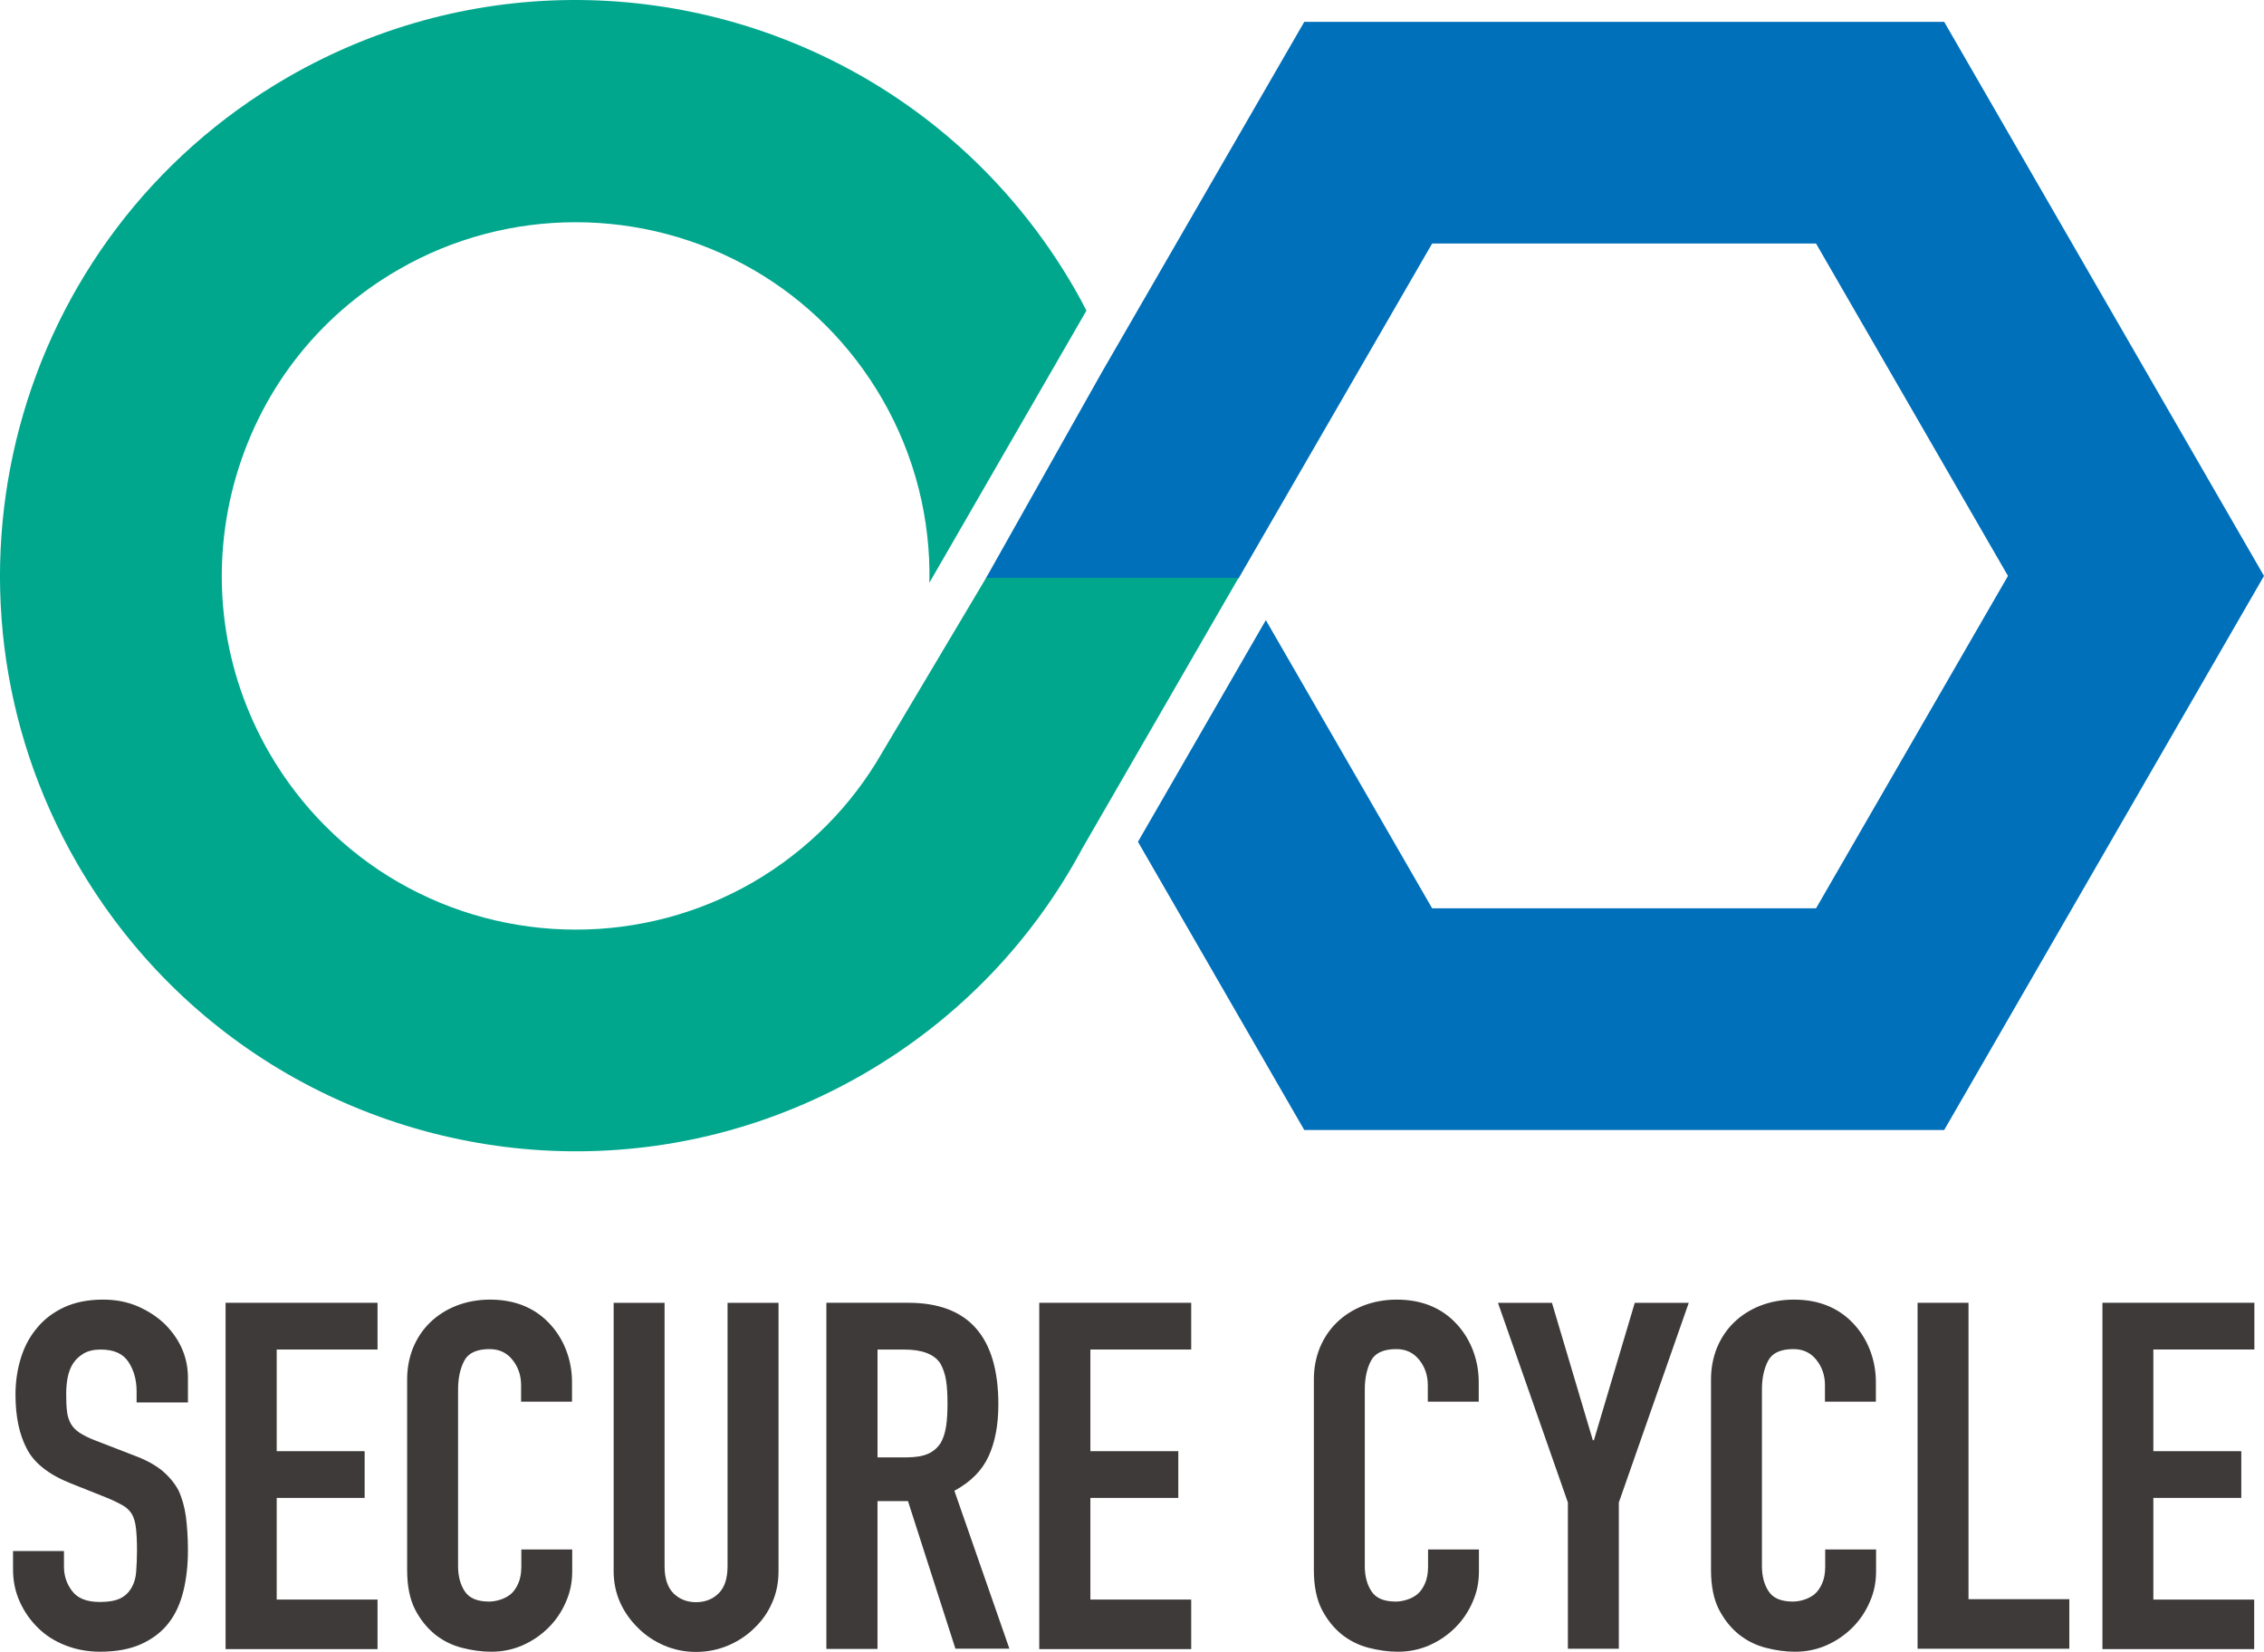
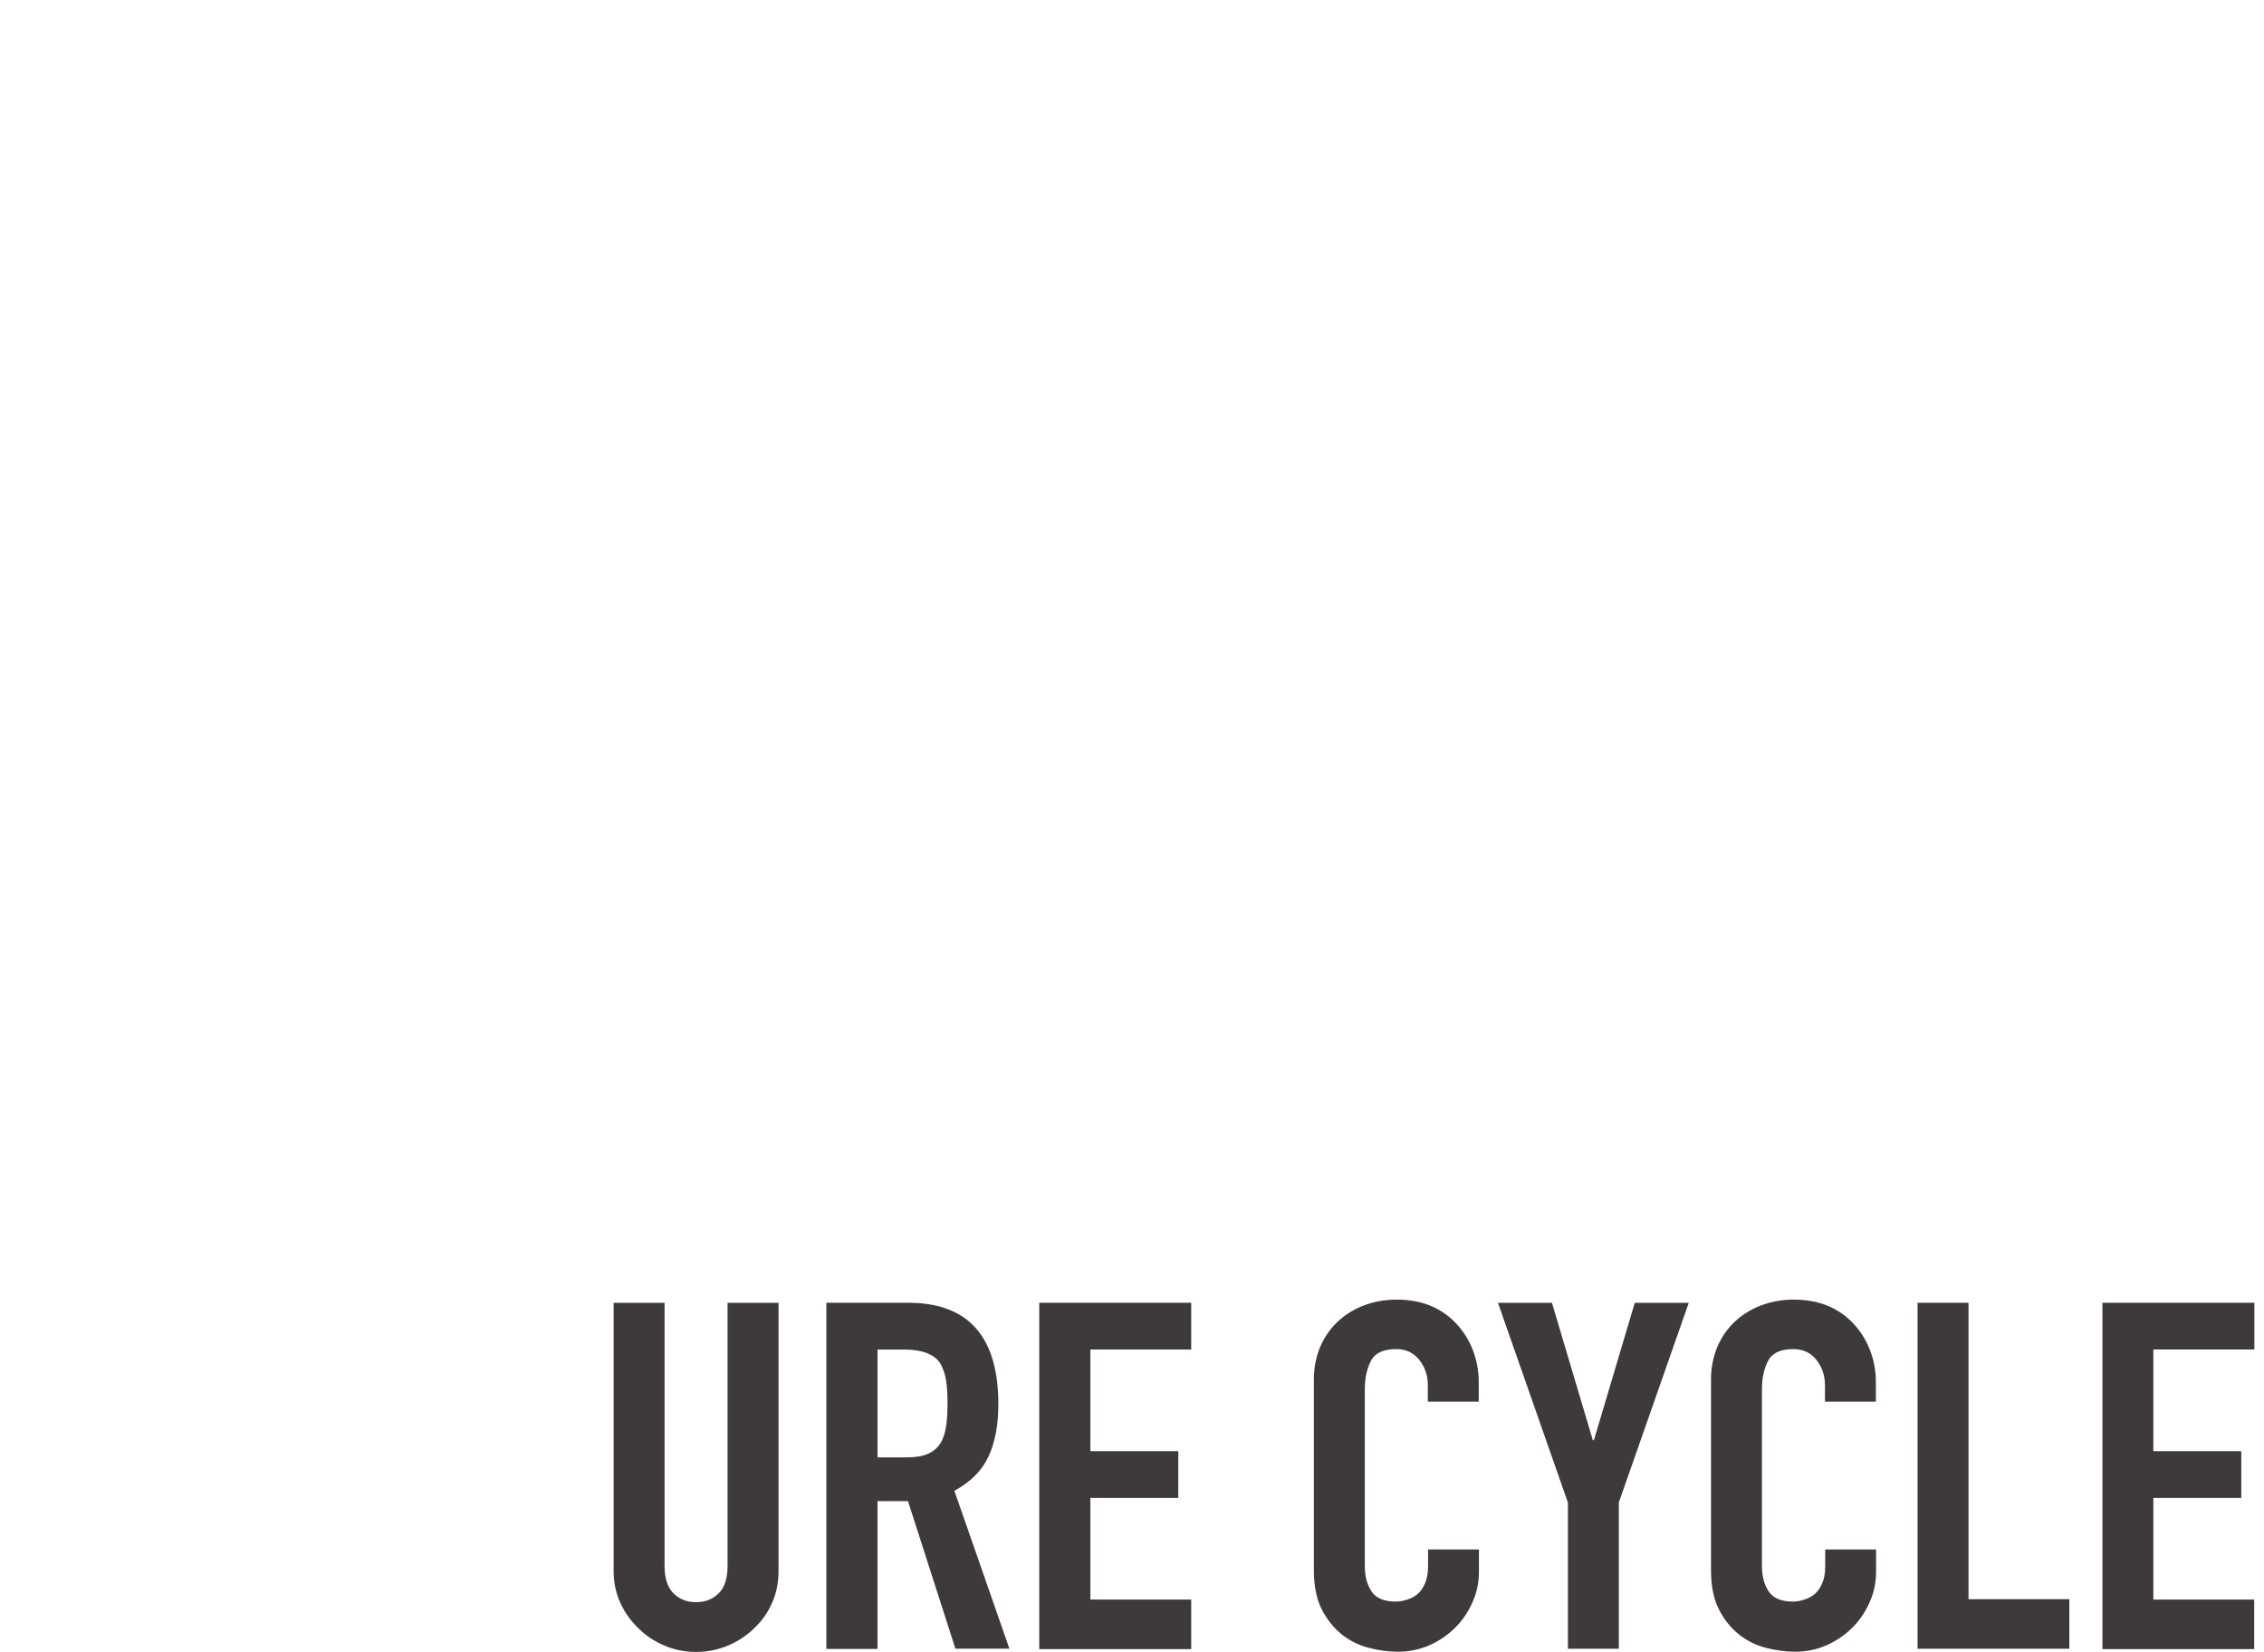
<svg xmlns="http://www.w3.org/2000/svg" id="_レイヤー_1" data-name="レイヤー 1" viewBox="0 0 830.37 605.81">
  <defs>
    <style>
      .cls-1 {
        fill: #3e3a39;
      }

      .cls-2 {
        fill: #0070bb;
      }

      .cls-3 {
        fill: #00a78d;
      }

      .cls-4 {
        fill: none;
      }
    </style>
  </defs>
  <g>
-     <polygon class="cls-2" points="713.07 8.01 625.07 8.01 478.37 8.01 404.07 136.61 361.57 212.11 454.27 212.11 521.97 95.01 525.27 89.31 630.87 89.31 666.07 89.31 666.07 89.31 666.07 89.31 736.47 211.21 666.07 333.11 525.27 333.11 464.27 227.41 417.37 308.71 478.37 414.41 713.07 414.41 830.37 211.21 713.07 8.01" />
    <line class="cls-4" x1="477.17" y1="191.81" x2="477.47" y2="192.71" />
-     <path class="cls-3" d="M361.57,212.11l-38.1,64c-11.2,19.5-27.4,35.9-47.4,47.5-40,23.1-89.8,23.1-130-.1-19.6-11.3-35.9-27.7-47.3-47.4-17.3-30-21.9-65-13-98.5,9-33.5,30.4-61.5,60.5-78.8,40-23.1,89.8-23.1,130,.1,19.6,11.3,35.9,27.7,47.3,47.4,12,20.8,17.8,44,17.3,67.4l57.6-99.8c-1.4-2.8-2.9-5.5-4.5-8.3-19.2-33.2-46.1-59.3-77.1-77.2-63.2-36.5-143.5-39.2-211.3-.1C4.57,86.61-29.93,215.71,28.27,316.61c19.2,33.2,46.1,59.3,77.1,77.2,63.2,36.5,143.5,39.2,211.3.1,35.3-20.4,62.4-49.4,80.3-82.8l57.3-99.2h-92.7" />
  </g>
  <g>
-     <path class="cls-1" d="M68.78,514.33h-18.68v-4.09c0-4.16-.98-7.73-3-10.8s-5.4-4.52-10.2-4.52c-2.55,0-4.65.51-6.23,1.46s-2.85,2.12-3.83,3.57c-.98,1.53-1.65,3.28-2.03,5.25s-.53,4.01-.53,6.13c0,2.48.08,4.6.3,6.27.15,1.68.68,3.14,1.35,4.45.75,1.31,1.8,2.41,3.23,3.36,1.43.95,3.3,1.9,5.78,2.85l14.33,5.54c4.13,1.53,7.5,3.36,10.05,5.4,2.55,2.12,4.58,4.52,6.08,7.22,1.35,2.85,2.25,6.06,2.78,9.7.45,3.65.75,7.73.75,12.4,0,5.33-.53,10.29-1.65,14.88-1.13,4.6-2.85,8.46-5.33,11.67-2.55,3.36-5.93,5.91-10.05,7.81-4.13,1.9-9.23,2.85-15.23,2.85-4.5,0-8.78-.8-12.68-2.33s-7.28-3.65-10.05-6.42c-2.78-2.7-5.03-5.91-6.68-9.56s-2.48-7.59-2.48-11.82v-6.78h18.68v5.69c0,3.36.98,6.35,3,8.97,2.03,2.7,5.4,4.01,10.2,4.01,3.15,0,5.63-.44,7.43-1.31s3.15-2.19,4.13-3.87,1.58-3.65,1.73-5.98.3-4.89.3-7.73c0-3.36-.15-6.06-.38-8.17s-.75-3.87-1.5-5.18c-.83-1.31-1.95-2.41-3.38-3.21-1.43-.8-3.3-1.75-5.63-2.7l-13.35-5.33c-8.1-3.21-13.5-7.44-16.2-12.77-2.78-5.25-4.13-11.89-4.13-19.84,0-4.74.68-9.27,2.03-13.57s3.38-7.95,6.08-11.09c2.55-3.06,5.85-5.54,9.83-7.37,3.98-1.82,8.7-2.77,14.18-2.77,4.65,0,8.85.8,12.75,2.48,3.83,1.68,7.2,3.87,9.98,6.57,5.63,5.69,8.4,12.26,8.4,19.62v9.05h-.15Z" />
-     <path class="cls-1" d="M82.74,604.64v-126.87h55.73v17.14h-36.98v37.28h32.25v17.14h-32.25v37.28h36.98v18.17h-55.73v-.15Z" />
-     <path class="cls-1" d="M209.87,568.53v7.81c0,3.94-.75,7.66-2.33,11.16-1.5,3.5-3.6,6.64-6.3,9.34-2.7,2.7-5.85,4.89-9.45,6.49-3.6,1.6-7.5,2.41-11.63,2.41-3.53,0-7.13-.51-10.8-1.46-3.68-.95-6.98-2.63-9.9-4.96-2.93-2.41-5.33-5.4-7.28-9.19-1.88-3.72-2.85-8.54-2.85-14.37v-69.89c0-4.16.75-8.02,2.18-11.6,1.5-3.57,3.53-6.64,6.23-9.27,2.7-2.63,5.93-4.67,9.6-6.13,3.75-1.46,7.88-2.26,12.38-2.26,8.78,0,15.98,2.77,21.45,8.39,2.7,2.77,4.8,5.98,6.3,9.7s2.33,7.81,2.33,12.18v7.15h-18.68v-6.06c0-3.57-1.05-6.64-3.15-9.27-2.1-2.63-4.88-3.94-8.4-3.94-4.65,0-7.73,1.39-9.23,4.16s-2.33,6.35-2.33,10.58v64.86c0,3.72.83,6.78,2.48,9.27,1.65,2.48,4.58,3.72,8.93,3.72,1.2,0,2.55-.22,3.98-.66,1.43-.44,2.7-1.09,3.9-2.04,1.13-.95,2.03-2.26,2.78-3.94.75-1.68,1.13-3.72,1.13-6.2v-6.27h18.68v.29Z" />
    <path class="cls-1" d="M285.54,477.78v98.41c0,4.16-.75,8.02-2.33,11.53-1.5,3.5-3.68,6.64-6.53,9.34-2.78,2.77-6.08,4.89-9.68,6.42-3.68,1.53-7.58,2.33-11.7,2.33s-8.03-.8-11.63-2.33c-3.6-1.53-6.83-3.65-9.6-6.42-2.78-2.7-5.03-5.84-6.6-9.34-1.58-3.5-2.4-7.37-2.4-11.53v-98.41h18.68v96.59c0,4.52,1.13,7.81,3.3,9.99,2.18,2.12,4.95,3.21,8.25,3.21s6.08-1.09,8.25-3.21c2.18-2.12,3.3-5.47,3.3-9.99v-96.59h18.68Z" />
    <path class="cls-1" d="M303.09,604.64v-126.87h30.08c21.98,0,33,12.4,33,37.28,0,7.51-1.2,13.86-3.6,19.04-2.4,5.25-6.6,9.41-12.53,12.62l20.18,57.92h-19.8l-17.4-54.13h-11.18v54.2h-18.75v-.07ZM321.85,494.92v39.54h10.65c3.3,0,5.93-.44,7.88-1.31s3.45-2.19,4.58-3.87c.98-1.68,1.65-3.72,2.03-6.13s.53-5.25.53-8.46-.15-6.06-.53-8.46-1.13-4.52-2.18-6.35c-2.33-3.36-6.75-4.96-13.2-4.96h-9.75Z" />
    <path class="cls-1" d="M381.17,604.64v-126.87h55.73v17.14h-36.98v37.28h32.25v17.14h-32.25v37.28h36.98v18.17h-55.73v-.15Z" />
    <path class="cls-1" d="M542.43,568.53v7.81c0,3.94-.75,7.66-2.33,11.16-1.5,3.5-3.6,6.64-6.3,9.34-2.7,2.7-5.85,4.89-9.45,6.49-3.6,1.6-7.5,2.41-11.63,2.41-3.53,0-7.13-.51-10.8-1.46-3.68-.95-6.98-2.63-9.9-4.96-2.93-2.41-5.33-5.4-7.28-9.19-1.88-3.72-2.85-8.54-2.85-14.37v-69.89c0-4.16.75-8.02,2.18-11.6,1.5-3.57,3.53-6.64,6.23-9.27,2.7-2.63,5.93-4.67,9.6-6.13,3.75-1.46,7.88-2.26,12.38-2.26,8.78,0,15.98,2.77,21.45,8.39,2.7,2.77,4.8,5.98,6.3,9.7s2.33,7.81,2.33,12.18v7.15h-18.68v-6.06c0-3.57-1.05-6.64-3.15-9.27-2.1-2.63-4.88-3.94-8.4-3.94-4.65,0-7.73,1.39-9.23,4.16s-2.33,6.35-2.33,10.58v64.86c0,3.72.83,6.78,2.48,9.27s4.58,3.72,8.93,3.72c1.2,0,2.55-.22,3.98-.66,1.43-.44,2.7-1.09,3.9-2.04,1.13-.95,2.03-2.26,2.78-3.94.75-1.68,1.13-3.72,1.13-6.2v-6.27h18.68v.29Z" />
    <path class="cls-1" d="M575.06,604.64v-53.62l-25.65-73.24h19.8l15,50.41h.38l15-50.41h19.8l-25.65,73.24v53.62h-18.68Z" />
    <path class="cls-1" d="M688.09,568.53v7.81c0,3.94-.75,7.66-2.33,11.16-1.5,3.5-3.6,6.64-6.3,9.34s-5.85,4.89-9.45,6.49c-3.6,1.6-7.5,2.41-11.63,2.41-3.53,0-7.13-.51-10.8-1.46s-6.98-2.63-9.9-4.96c-2.93-2.41-5.33-5.4-7.28-9.19-1.88-3.72-2.85-8.54-2.85-14.37v-69.89c0-4.16.75-8.02,2.18-11.6,1.5-3.57,3.53-6.64,6.23-9.27,2.7-2.63,5.93-4.67,9.6-6.13,3.75-1.46,7.88-2.26,12.38-2.26,8.78,0,15.98,2.77,21.45,8.39,2.7,2.77,4.8,5.98,6.3,9.7s2.33,7.81,2.33,12.18v7.15h-18.68v-6.06c0-3.57-1.05-6.64-3.15-9.27-2.1-2.63-4.88-3.94-8.4-3.94-4.65,0-7.73,1.39-9.23,4.16s-2.33,6.35-2.33,10.58v64.86c0,3.72.83,6.78,2.48,9.27s4.58,3.72,8.93,3.72c1.2,0,2.55-.22,3.98-.66,1.43-.44,2.7-1.09,3.9-2.04,1.13-.95,2.03-2.26,2.78-3.94.75-1.68,1.13-3.72,1.13-6.2v-6.27h18.68v.29Z" />
    <path class="cls-1" d="M703.31,604.64v-126.87h18.68v108.7h36.98v18.17h-55.65Z" />
    <path class="cls-1" d="M771.11,604.64v-126.87h55.73v17.14h-37.05v37.28h32.25v17.14h-32.25v37.28h36.98v18.17h-55.65v-.15Z" />
  </g>
</svg>